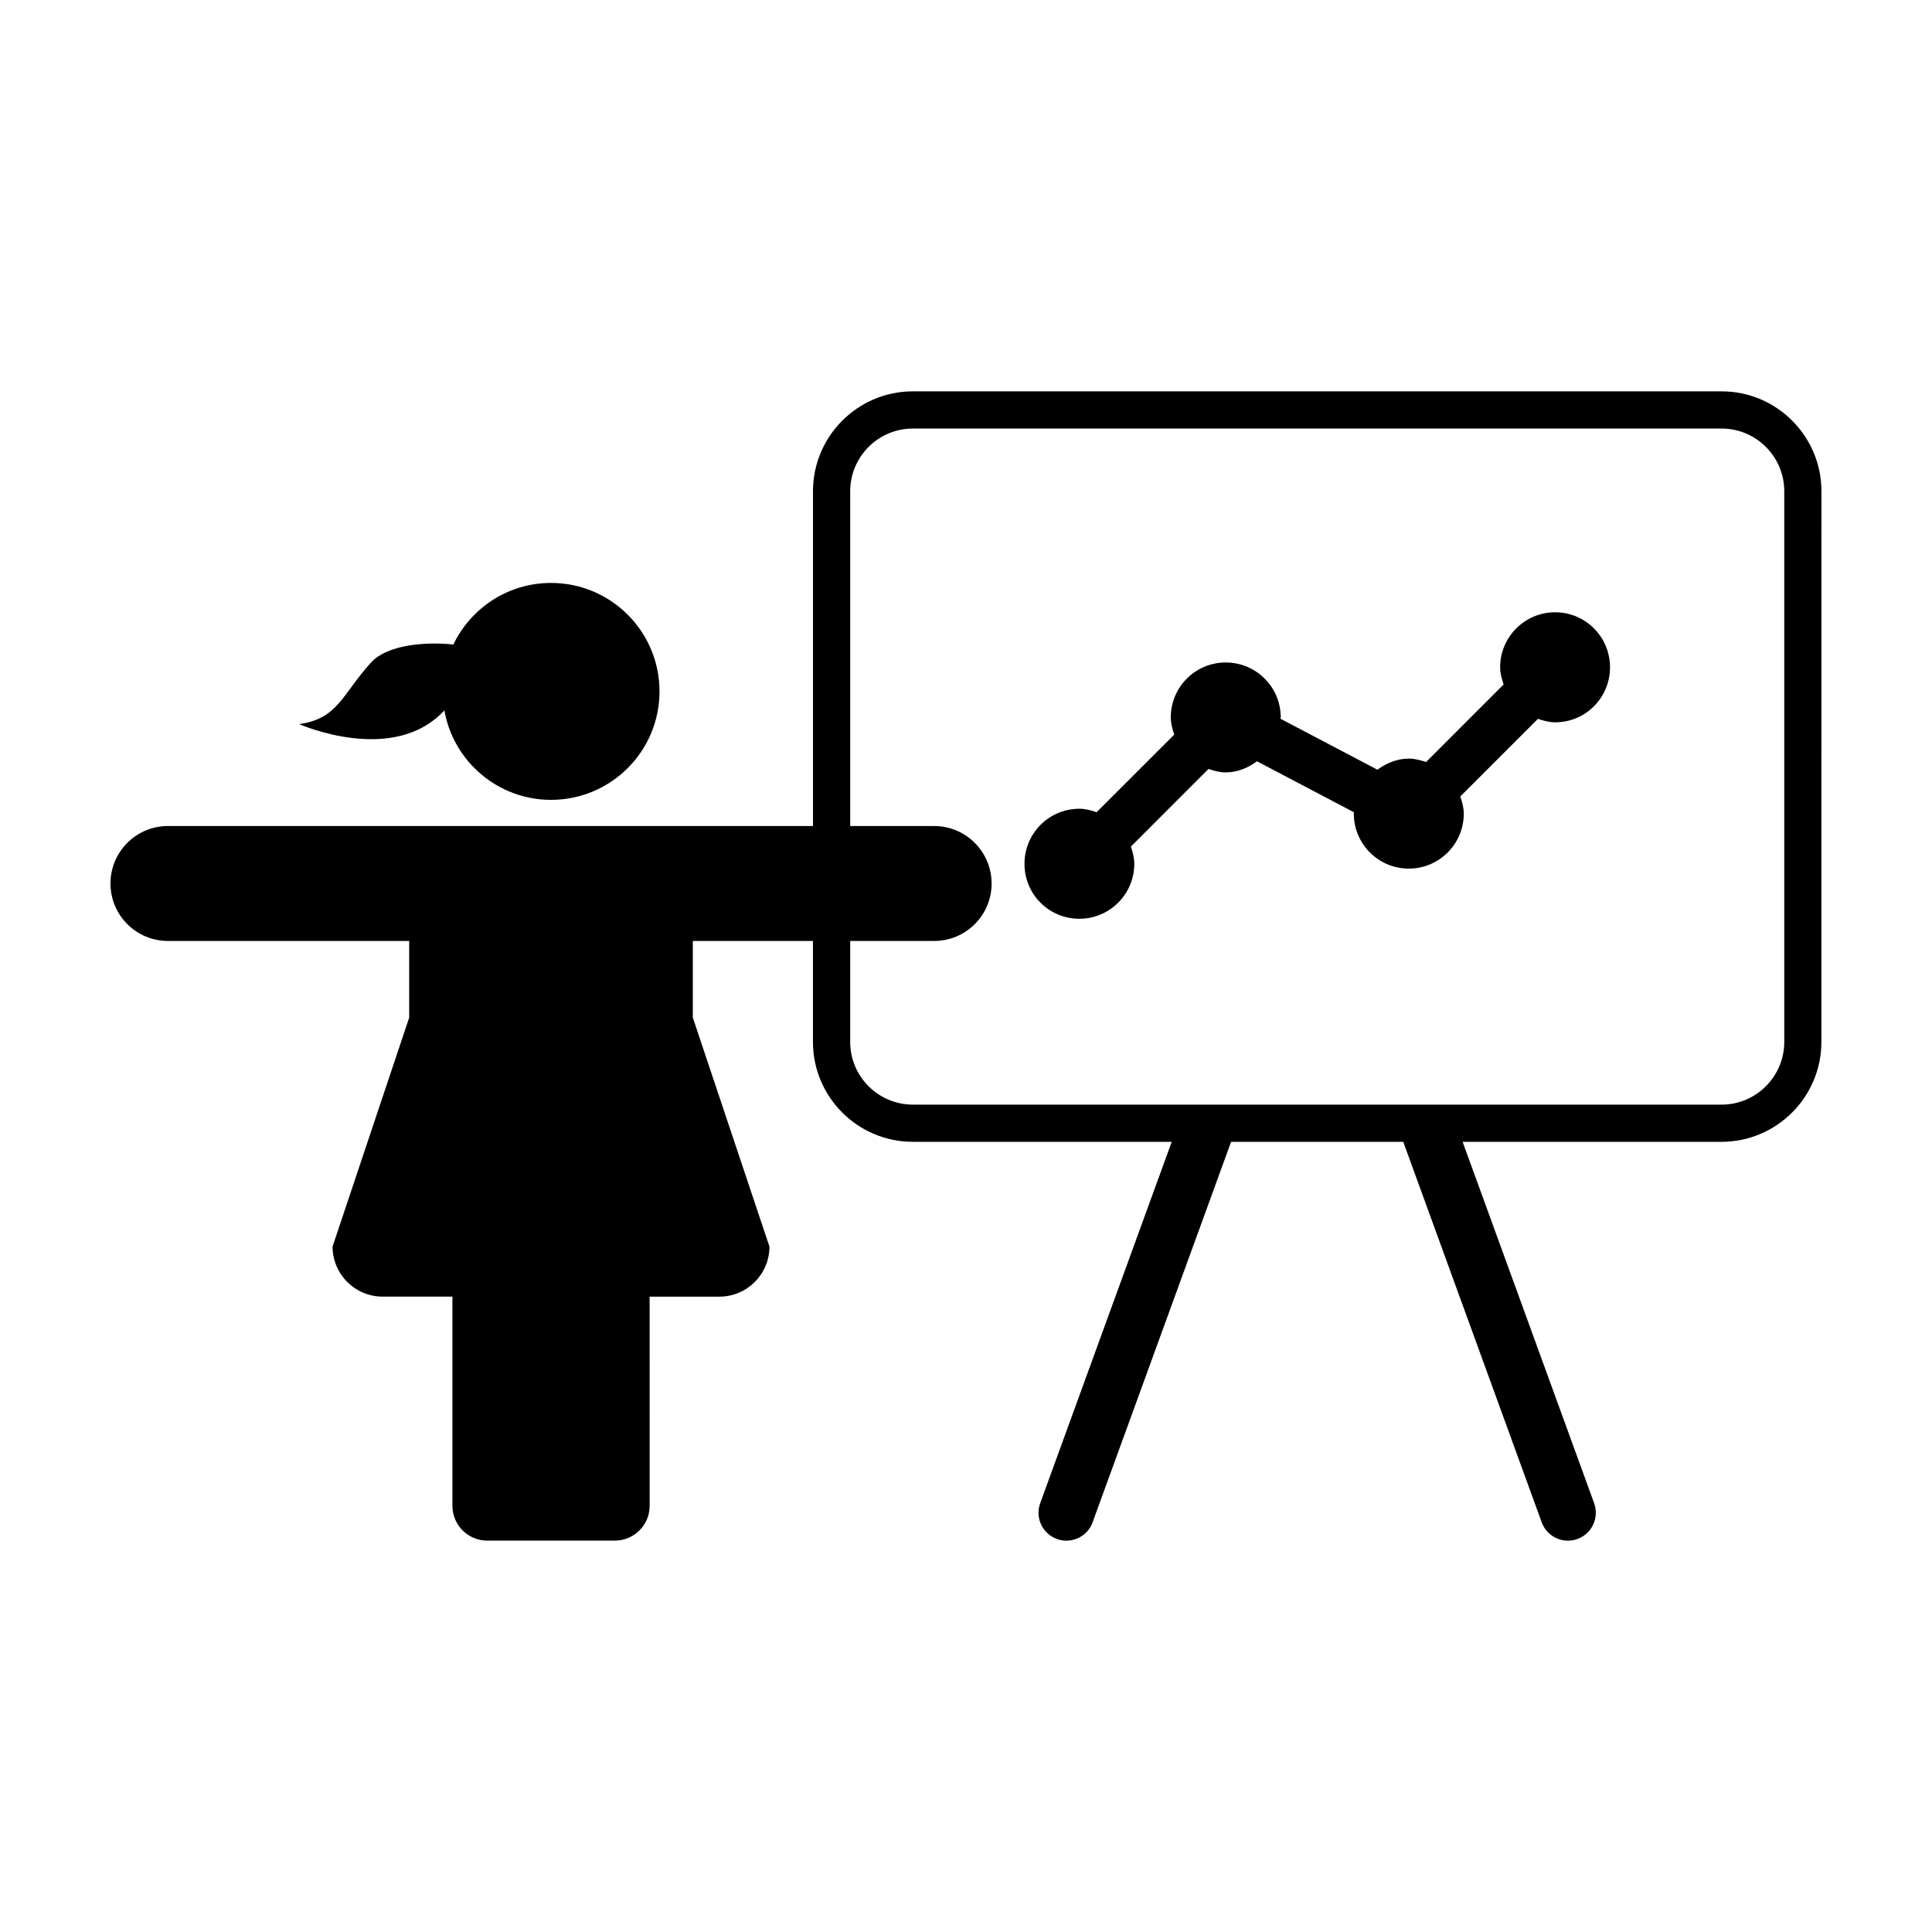
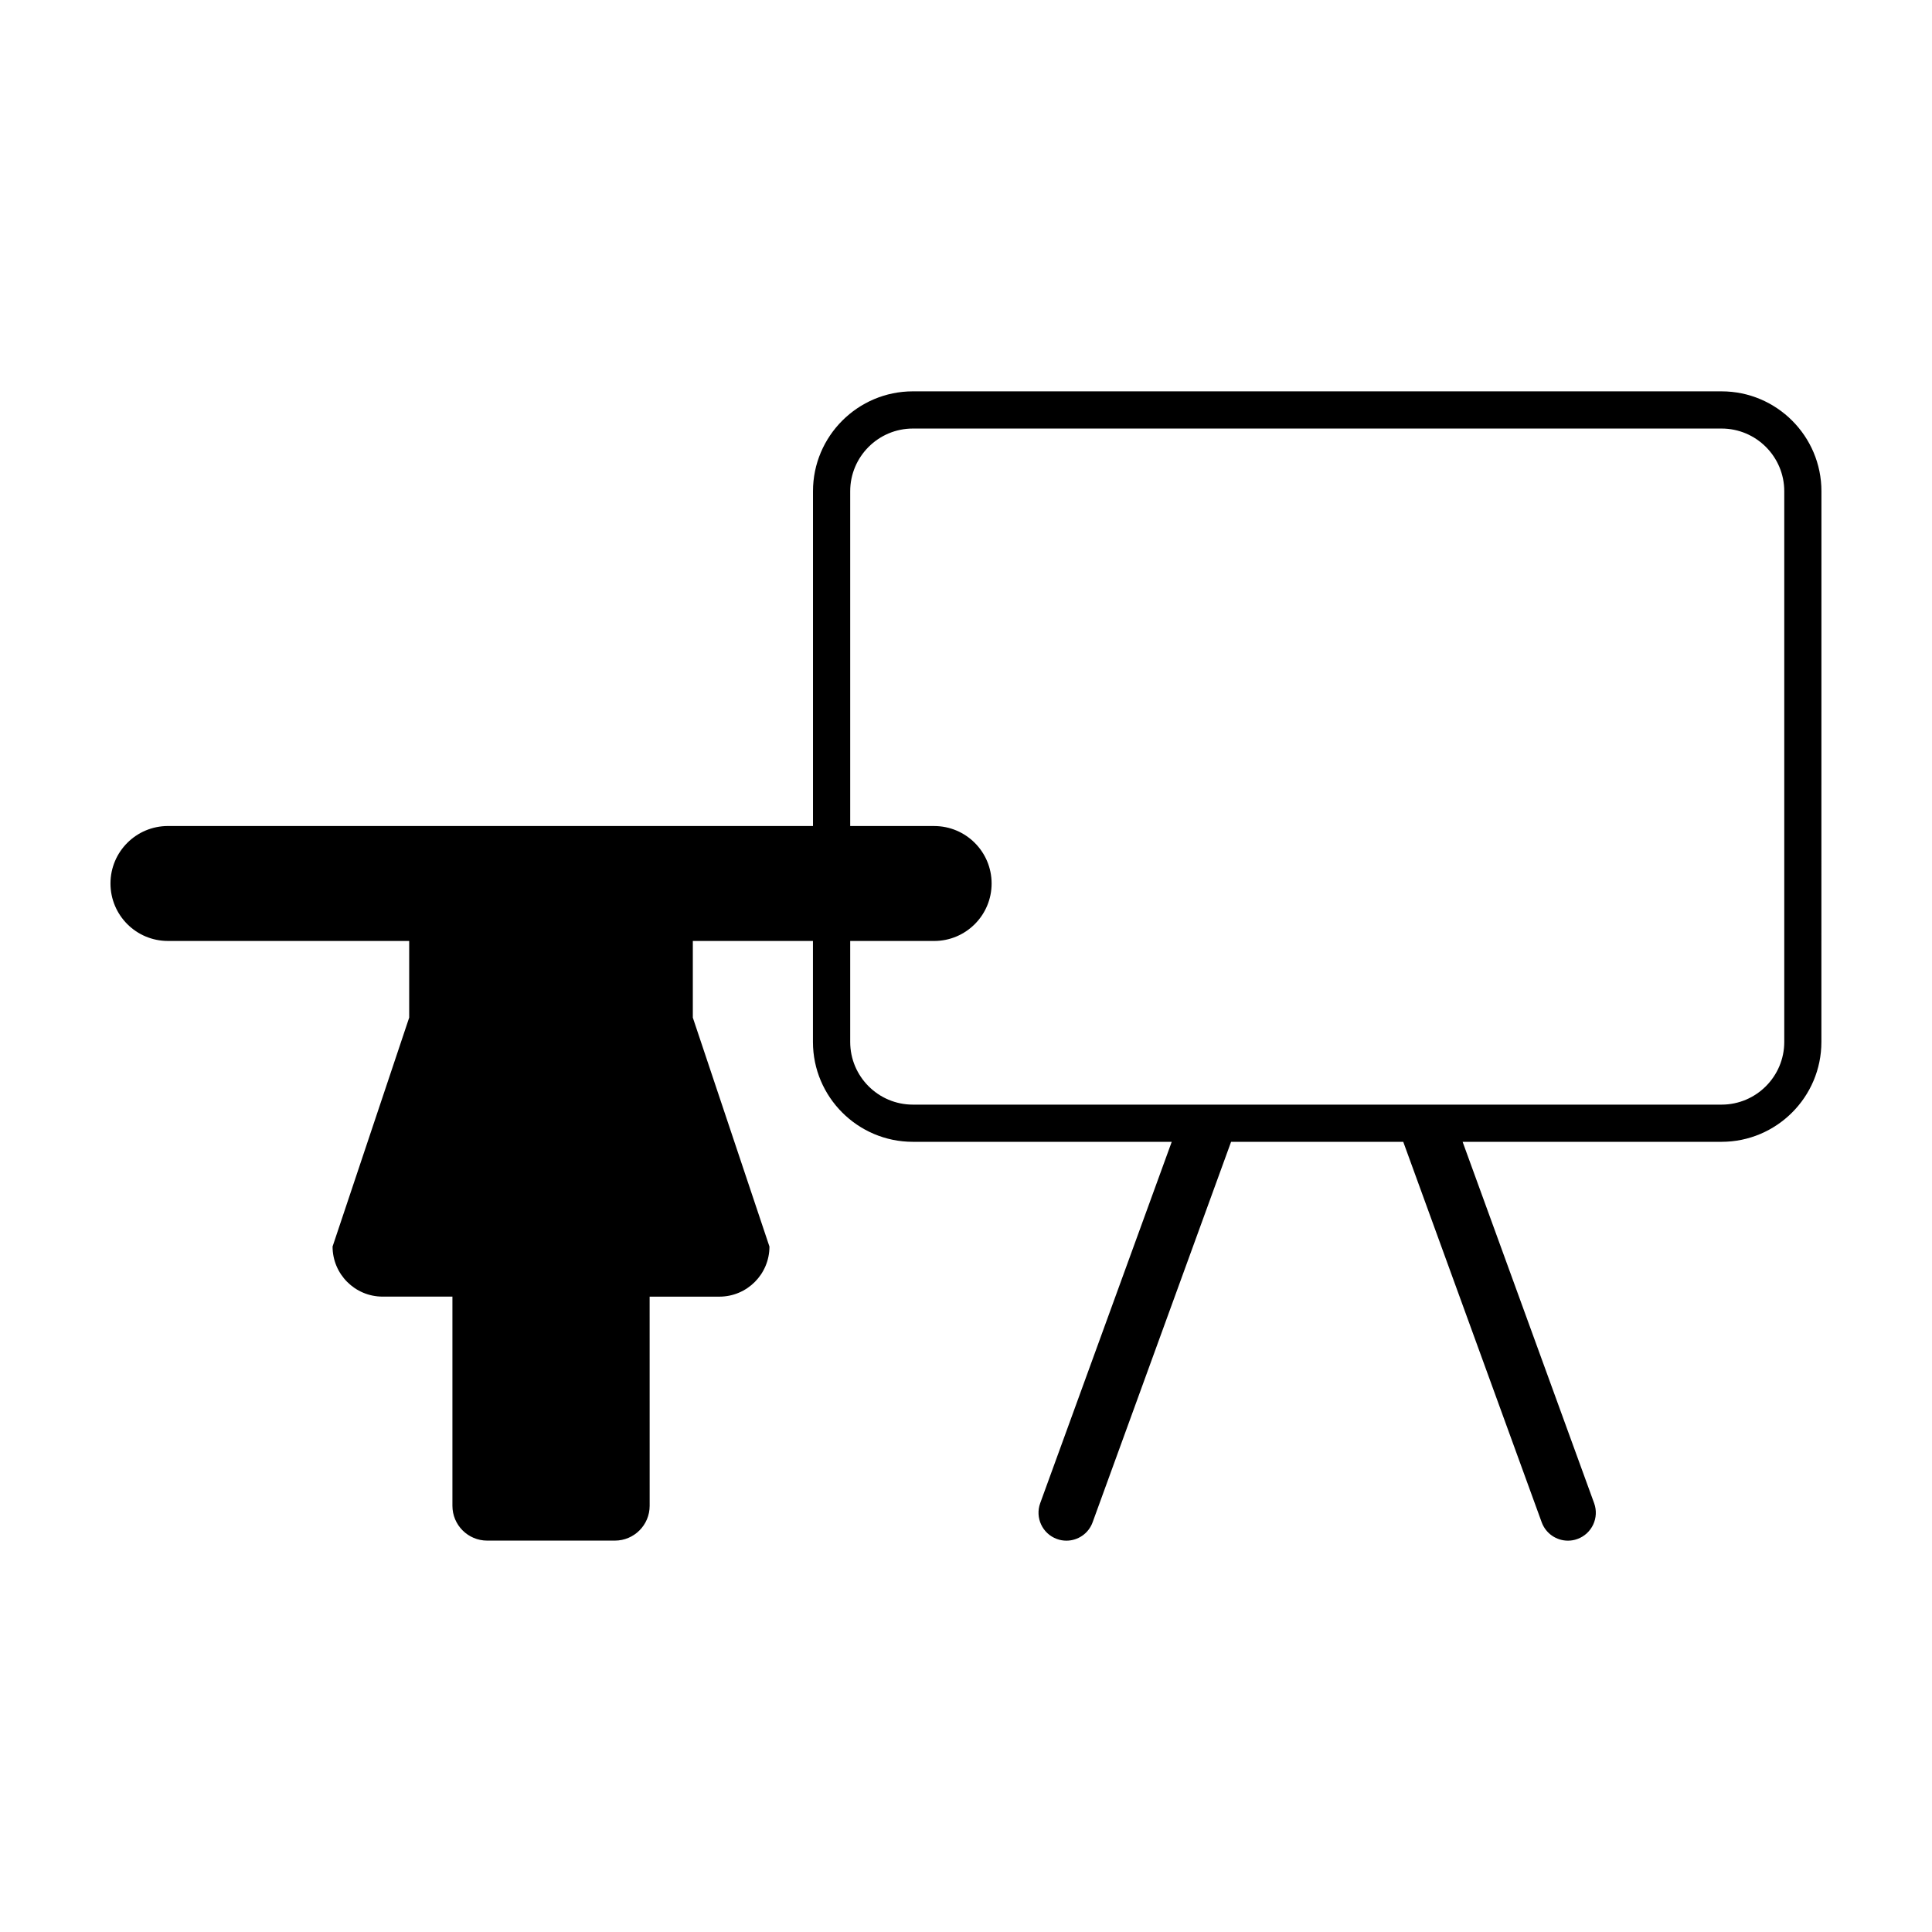
<svg xmlns="http://www.w3.org/2000/svg" fill="#000000" width="800px" height="800px" version="1.1" viewBox="144 144 512 512">
  <g>
    <path d="m600.24 247.71h-214.32c-14.594 0-26.469 11.871-26.469 26.469v88.723h-170.95c-8.406 0.004-15.223 6.82-15.223 15.23 0 8.414 6.816 15.23 15.227 15.23h63.934v20.312l-20.305 60.672c0 7.332 5.941 13.27 13.266 13.27h18.496v55.434c0 5.098 4.125 9.227 9.227 9.227h33.816c5.098 0 9.227-4.125 9.227-9.227l-0.008-55.426h18.488c7.324 0 13.266-5.941 13.266-13.27l-20.305-60.672v-20.312h31.832v26.754c0 14.59 11.875 26.469 26.469 26.469h68.613l-34.859 95.773c-1.391 3.84 0.586 8.082 4.422 9.477 0.832 0.309 1.684 0.449 2.527 0.449 3.019 0 5.856-1.863 6.941-4.867l36.699-100.83h45.625l36.691 100.83c1.098 3.004 3.93 4.867 6.949 4.867 0.848 0 1.699-0.141 2.527-0.449 3.84-1.395 5.812-5.637 4.422-9.477l-34.859-95.773h68.613c14.594 0 26.469-11.875 26.469-26.469l0.012-145.94c0.004-14.598-11.863-26.473-26.465-26.473zm16.609 172.41c0 9.16-7.453 16.617-16.609 16.617h-214.32c-9.16 0-16.609-7.453-16.609-16.617v-26.754h22.25c8.41 0 15.227-6.82 15.227-15.23 0-8.41-6.82-15.227-15.227-15.227h-22.25v-88.723c0-9.16 7.453-16.617 16.609-16.617h214.32c9.16 0 16.609 7.453 16.609 16.617z" />
-     <path d="m261.76 332.26c2.383 13.473 14.121 23.711 28.273 23.711 15.875 0 28.742-12.871 28.742-28.746 0-15.871-12.867-28.742-28.742-28.742-11.422 0-21.25 6.672-25.891 16.32-6.602-0.711-17.285-0.242-21.891 4.852-7.68 8.488-8.641 14.773-18.965 16.242 0.004-0.012 24.902 11.078 38.473-3.637z" />
-     <path d="m556.12 306.26c-8.027 0-14.57 6.531-14.57 14.57 0 1.629 0.441 3.102 0.926 4.555l-20.551 20.559c-1.457-0.473-2.941-0.906-4.555-0.906-3.168 0-5.949 1.219-8.348 2.938l-25.703-13.508c0-0.117 0.09-0.242 0.09-0.352 0-8.039-6.516-14.551-14.57-14.551-8.051 0-14.57 6.508-14.57 14.551 0 1.617 0.422 3.109 0.926 4.555l-20.582 20.566c-1.457-0.48-2.941-0.91-4.555-0.91-8.051 0-14.555 6.508-14.555 14.566-0.039 8.066 6.473 14.59 14.516 14.59 8.055 0 14.582-6.523 14.582-14.59 0-1.621-0.438-3.102-0.906-4.539l20.559-20.574c1.461 0.48 2.949 0.91 4.555 0.91 3.16 0 5.941-1.219 8.309-2.941l25.711 13.523c0 0.117-0.055 0.246-0.055 0.352 0 8.047 6.535 14.566 14.57 14.566 8.031 0 14.57-6.508 14.57-14.566 0-1.605-0.441-3.109-0.922-4.555l20.574-20.566c1.461 0.48 2.941 0.918 4.555 0.918 8.062 0 14.547-6.508 14.547-14.586 0-8.047-6.484-14.574-14.547-14.574z" />
  </g>
</svg>